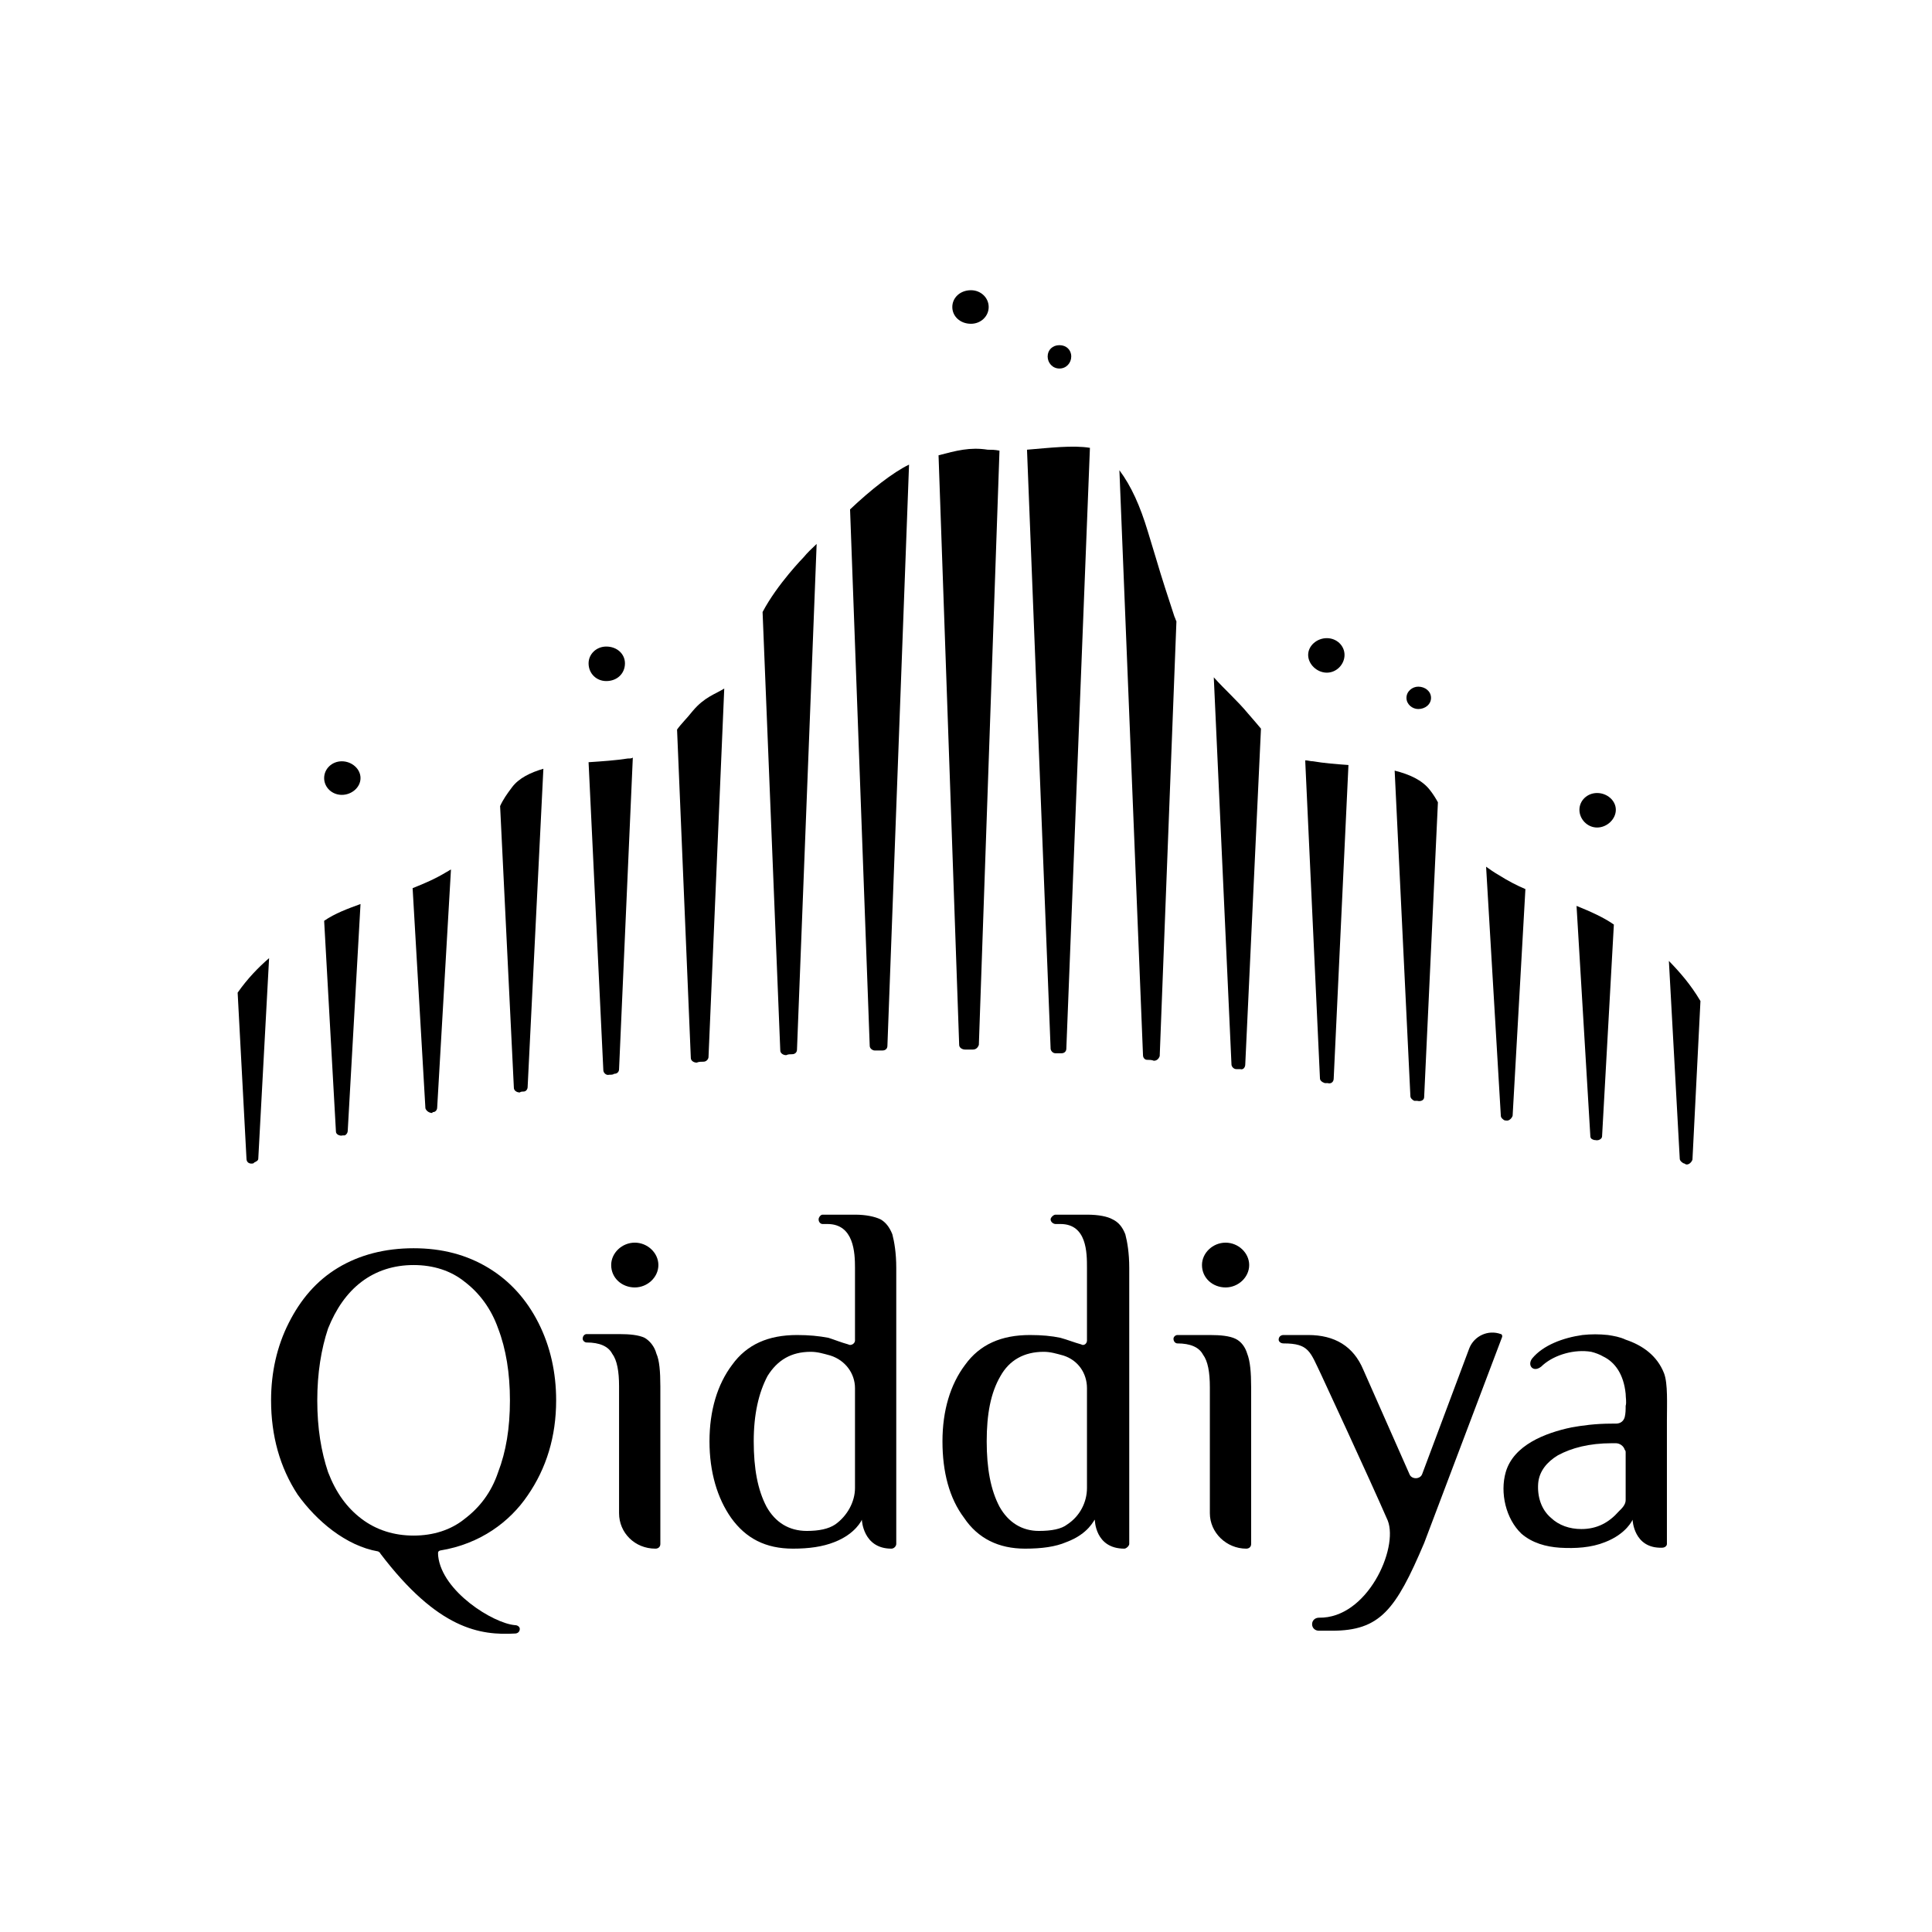
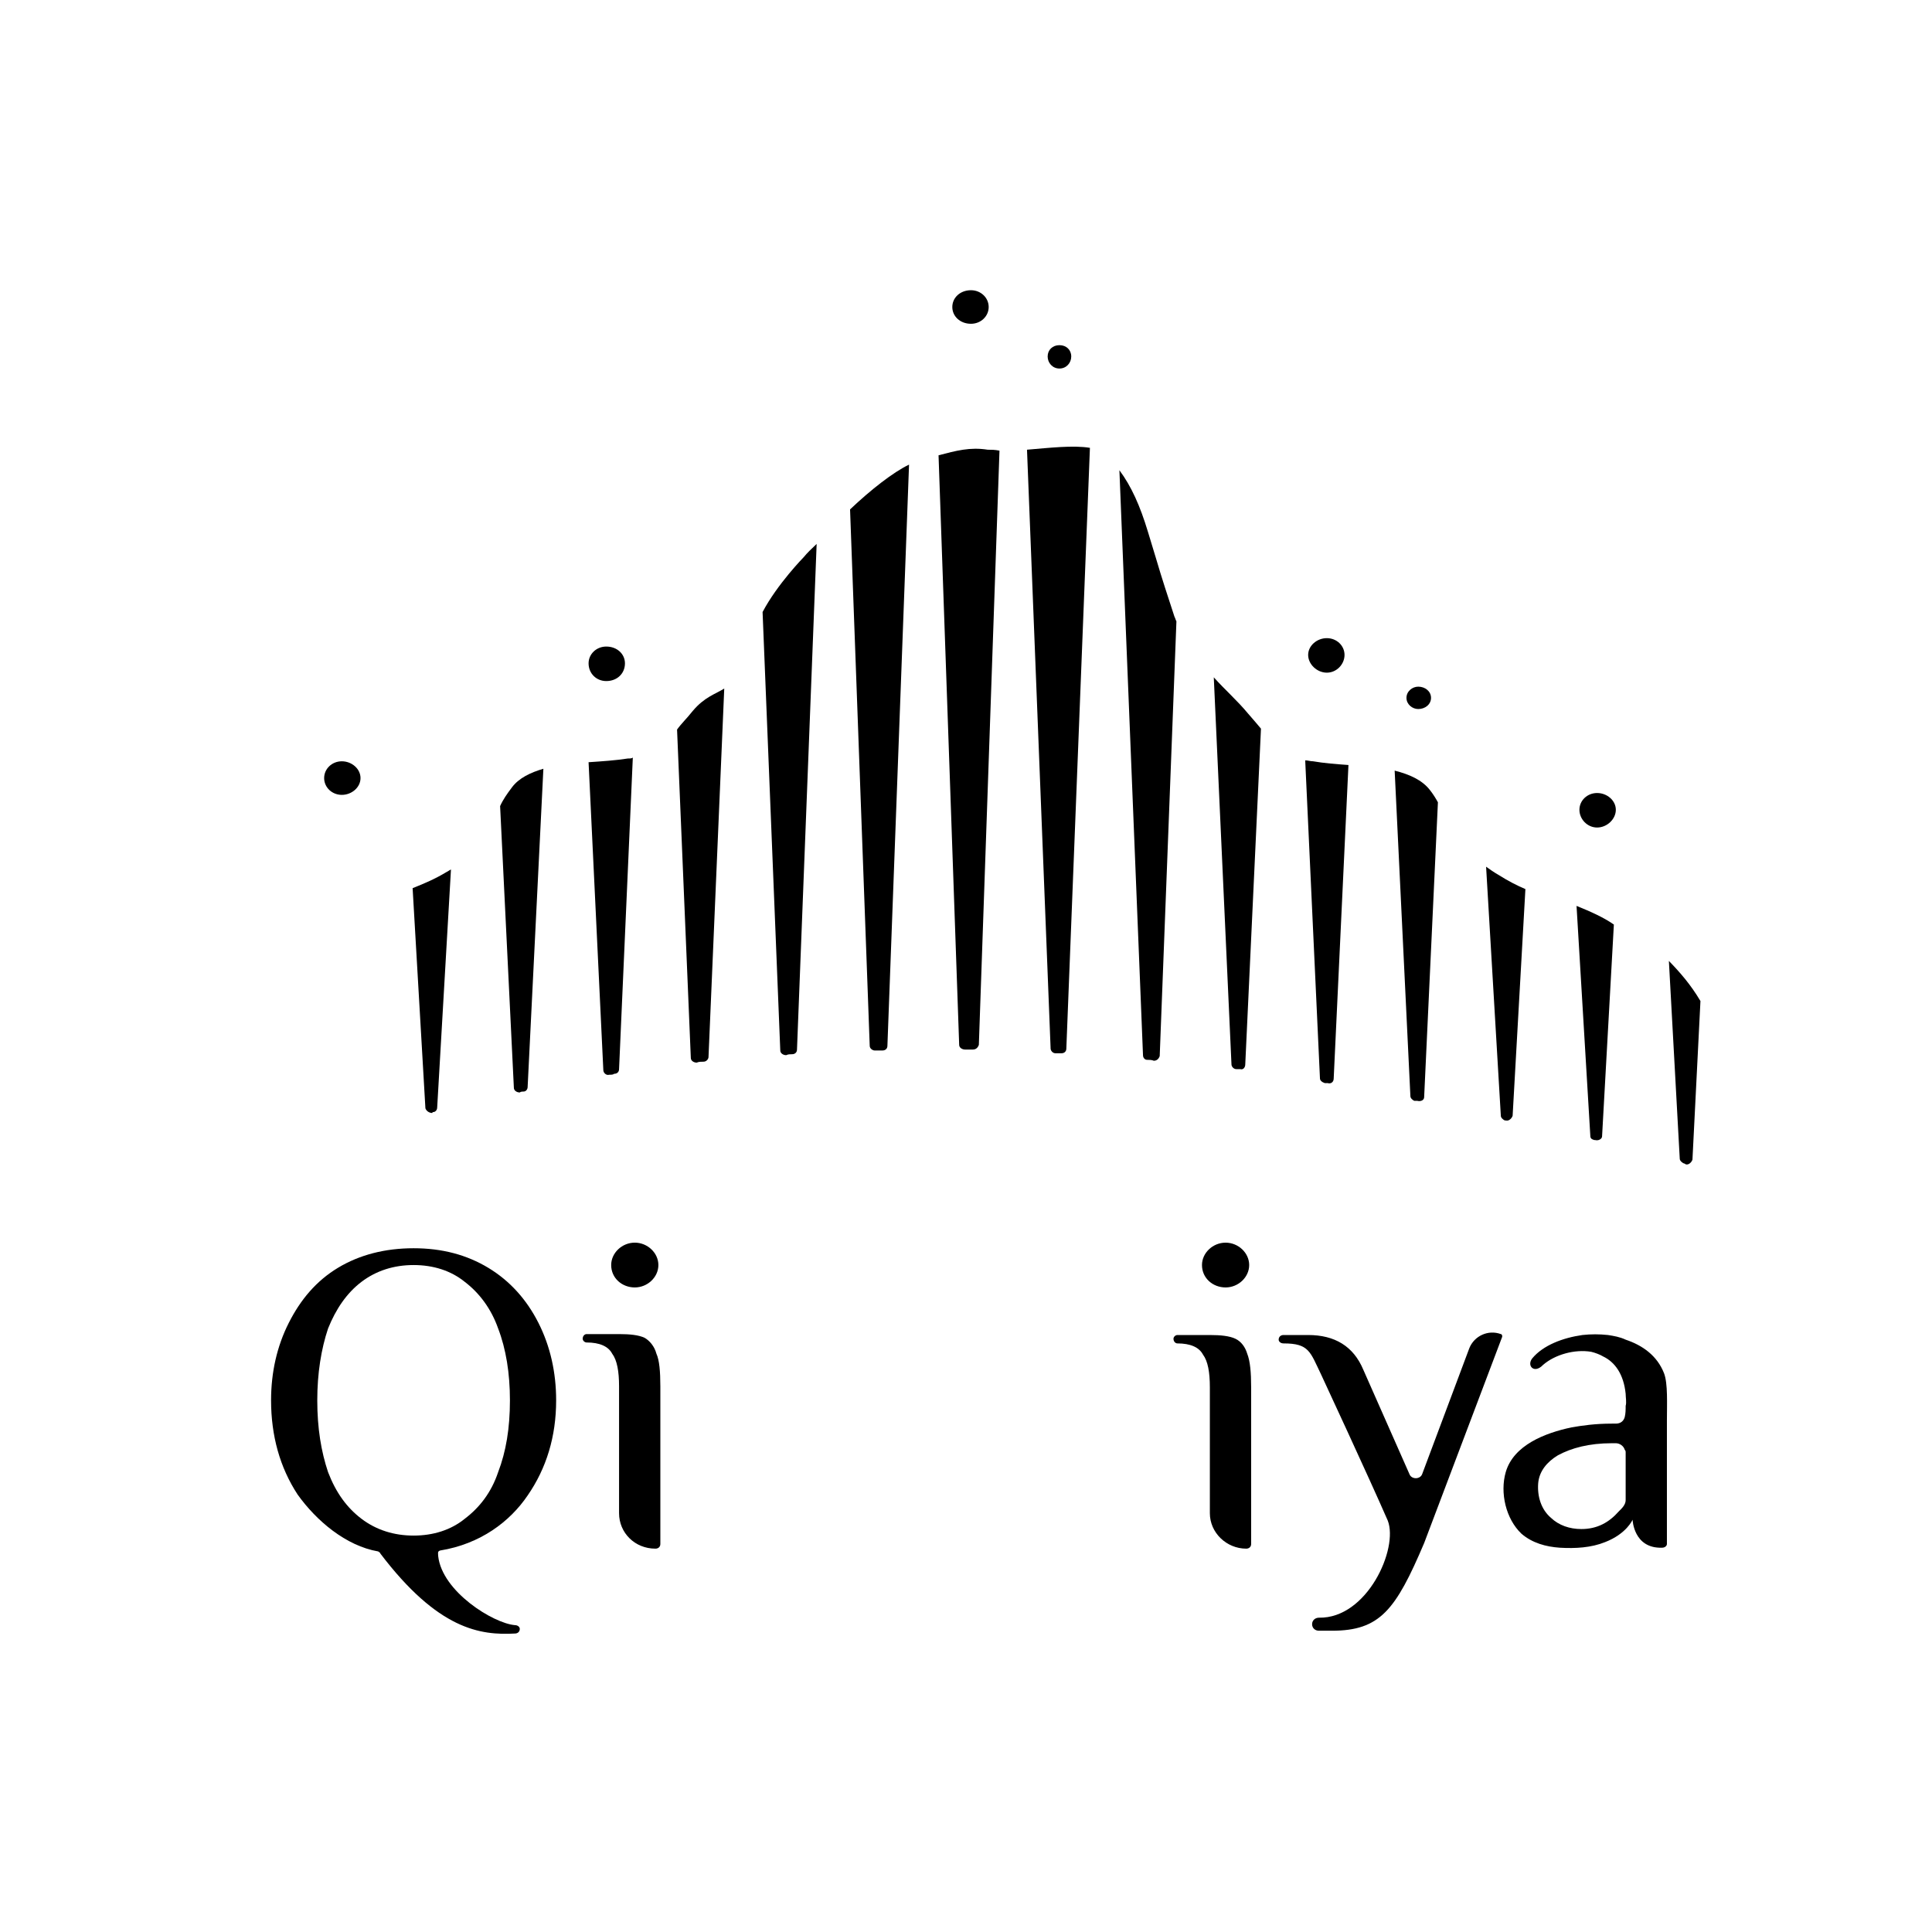
<svg xmlns="http://www.w3.org/2000/svg" width="100%" height="100%" viewBox="0 0 1000 1000" version="1.1" xml:space="preserve" style="fill-rule:evenodd;clip-rule:evenodd;stroke-linejoin:round;stroke-miterlimit:2;">
  <g id="Qiddiya" transform="matrix(1.713,0,0,1.633,73.327,89.687)">
    <g>
      <path d="M97.615,426.479C102.068,422.93 105.632,418.201 107.711,411.694C110.091,405.188 111.275,397.793 111.275,388.927C111.275,380.348 110.09,372.662 107.711,366.155C105.633,359.945 102.068,354.92 97.615,351.37C93.453,347.826 88.107,346.049 82.168,346.049C76.229,346.049 70.877,347.826 66.425,351.37C61.972,354.919 58.704,359.945 56.324,366.155C54.246,372.661 53.061,380.347 53.061,388.927C53.061,397.793 54.246,405.187 56.324,411.694C58.704,418.2 61.972,422.929 66.425,426.479C70.878,430.023 76.229,431.8 82.168,431.8C88.107,431.8 93.454,430.023 97.615,426.479M72.068,437.418C72.068,437.122 71.772,437.122 71.476,436.826C61.672,435.054 52.761,427.072 47.118,418.788C41.771,410.219 39.101,400.163 39.101,388.928C39.101,380.052 40.883,371.774 44.448,364.384C48.012,356.989 52.761,351.075 59.298,346.934C65.834,342.797 73.555,340.724 82.17,340.724C90.78,340.724 98.209,342.797 104.746,346.934C111.277,351.076 116.328,356.989 119.892,364.384C123.456,371.774 125.239,380.052 125.239,388.928C125.239,400.459 122.272,410.51 116.624,419.084C111.277,427.362 102.367,434.461 90.188,436.529C89.299,436.825 89.596,437.418 89.596,438.306C90.781,449.541 106.228,459.597 112.764,460.184C113.653,460.184 114.25,460.776 114.25,461.369C114.25,462.258 113.653,462.845 112.764,462.845C102.365,463.438 89.593,461.665 72.068,437.418" style="fill-rule:nonzero;" />
-       <path d="M209.594,428.25C213.158,425.589 215.538,421.156 215.538,416.719L215.538,385.082C215.538,380.348 212.561,376.211 208.108,374.73C206.03,374.138 204.247,373.55 202.164,373.55C196.225,373.55 192.068,376.211 189.096,381.241C186.425,386.557 184.939,393.36 184.939,401.934C184.939,410.514 186.129,417.311 188.799,422.632C191.475,427.657 195.632,430.323 200.978,430.323C204.544,430.323 207.516,429.731 209.594,428.25M178.108,426.182C173.951,419.972 171.572,411.694 171.572,401.935C171.572,392.176 173.952,383.897 178.404,377.692C182.862,371.186 189.393,368.229 198.013,368.229C201.572,368.229 204.544,368.52 207.516,369.113C209.298,369.705 211.377,370.594 213.455,371.186C214.344,371.778 215.538,370.89 215.538,370.001L215.538,346.933C215.538,342.209 215.237,333.042 207.214,333.042L205.733,333.042C205.141,333.042 204.543,332.45 204.543,331.561C204.543,330.974 205.14,330.08 205.733,330.08L215.537,330.08C218.8,330.08 221.476,330.677 223.258,331.561C224.739,332.45 225.929,333.925 226.822,336.295C227.414,338.66 228.007,342.209 228.007,346.933L228.007,434.46C228.007,435.052 227.415,435.941 226.526,435.941C217.911,435.941 217.61,426.774 217.61,426.774C217.61,426.774 215.833,431.207 209.297,433.868C205.733,435.349 201.571,435.941 196.817,435.941C188.504,435.941 182.565,432.688 178.108,426.182" style="fill-rule:nonzero;" />
      <path d="M141.869,346.049C141.869,350.191 145.137,353.148 148.998,353.148C152.859,353.148 156.132,349.895 156.132,346.049C156.132,342.209 152.859,338.95 148.998,338.95C145.137,338.95 141.869,342.209 141.869,346.049M144.249,384.489C144.249,379.755 143.651,376.211 142.166,374.137C140.981,371.778 138.31,370.593 134.445,370.593C133.853,370.593 133.26,370.001 133.26,369.408C133.26,368.519 133.852,367.932 134.445,367.932L144.249,367.932C147.512,367.932 150.188,368.223 151.97,369.112C153.456,370.001 154.937,371.778 155.534,374.137C156.428,376.21 156.724,379.755 156.724,384.489L156.724,434.46C156.724,435.349 156.132,435.941 155.233,435.941C148.998,435.941 144.249,430.911 144.249,424.701L144.249,384.489Z" style="fill-rule:nonzero;" />
-       <path d="M279.694,428.25C283.555,425.589 285.633,421.156 285.633,416.719L285.633,385.082C285.633,380.348 282.957,376.211 278.504,374.73C276.426,374.138 274.643,373.55 272.56,373.55C266.621,373.55 262.168,376.211 259.492,381.241C256.525,386.557 255.335,393.36 255.335,401.934C255.335,410.514 256.525,417.311 259.195,422.632C261.871,427.657 266.028,430.323 271.078,430.323C274.94,430.323 277.912,429.731 279.694,428.25M248.504,426.182C244.051,419.972 241.968,411.694 241.968,401.935C241.968,392.176 244.348,383.897 248.8,377.692C253.258,371.186 259.789,368.229 268.409,368.229C271.968,368.229 274.94,368.52 277.611,369.113C279.694,369.705 281.773,370.594 283.851,371.186C284.74,371.778 285.633,370.89 285.633,370.001L285.633,346.938C285.633,342.209 285.633,333.042 277.611,333.042L276.13,333.042C275.532,333.042 274.644,332.45 274.644,331.561C274.644,330.974 275.533,330.08 276.13,330.08L285.633,330.08C289.197,330.08 291.873,330.677 293.359,331.561C295.136,332.45 296.326,333.925 297.219,336.295C297.811,338.66 298.404,342.209 298.404,346.938L298.404,434.46C298.404,435.052 297.515,435.941 296.918,435.941C288.007,435.941 288.007,426.774 288.007,426.774C287.711,426.774 286.23,431.207 279.397,433.868C276.129,435.349 271.967,435.941 266.917,435.941C258.9,435.941 252.665,432.688 248.504,426.182" style="fill-rule:nonzero;" />
      <path d="M320.383,346.049C320.383,350.191 323.651,353.148 327.517,353.148C331.377,353.148 334.646,349.895 334.646,346.049C334.646,342.209 331.378,338.955 327.517,338.955C323.651,338.956 320.383,342.209 320.383,346.049M322.763,384.785C322.763,380.051 322.171,376.507 320.685,374.433C319.495,372.068 316.824,370.889 312.959,370.889C312.367,370.889 311.774,370.297 311.774,369.408C311.774,368.816 312.366,368.228 312.959,368.228L322.763,368.228C326.026,368.228 328.702,368.519 330.484,369.408C332.266,370.297 333.456,372.069 334.048,374.137C334.941,376.507 335.238,380.051 335.238,384.785L335.238,434.46C335.238,435.349 334.645,435.941 333.752,435.941C327.813,435.941 322.763,430.911 322.763,424.706L322.763,384.785Z" style="fill-rule:nonzero;" />
      <path d="M448.402,405.487L448.402,420.562C448.402,422.043 447.212,423.223 446.344,424.111C443.372,427.66 439.772,429.729 435.023,429.729C431.459,429.729 428.216,428.549 425.841,426.18C422.859,423.519 421.674,419.383 421.97,415.241C422.266,411.401 424.641,408.439 427.899,406.37C432.056,404.006 437.397,402.525 444.245,402.525L445.43,402.525C446.62,402.525 447.804,403.414 448.121,404.598C448.402,404.894 448.402,405.19 448.402,405.487ZM460.868,395.134C460.868,390.109 461.184,383.603 459.999,380.35C457.901,374.732 453.468,371.479 448.402,369.702C446.62,368.818 444.838,368.522 443.055,368.226C440.364,367.93 437.99,367.93 435.339,368.226C429.405,369.11 423.456,371.479 420.183,375.621C418.406,377.986 420.785,380.646 423.456,377.689C427.03,374.436 432.964,372.664 437.99,373.547C439.18,373.843 440.681,374.436 441.594,375.023C445.154,376.8 447.804,380.646 448.401,386.856C448.401,388.041 448.717,389.517 448.401,390.696C448.401,391.881 448.401,393.066 448.12,394.245C447.804,395.43 446.935,396.313 445.429,396.313L444.244,396.313C439.179,396.313 435.338,396.905 432.055,397.498C424.048,399.275 414.539,403.116 412.165,411.69C410.383,418.196 412.165,426.475 416.919,431.209C420.182,434.166 424.344,435.346 428.491,435.642C433.24,435.938 437.989,435.642 442.186,433.87C448.717,431.209 450.494,426.771 450.494,426.771C450.494,426.771 450.775,435.938 459.4,435.642C460.274,435.642 460.866,435.05 460.866,434.462L460.866,395.134L460.868,395.134Z" style="fill-rule:nonzero;" />
      <path d="M410.684,367.93C406.823,366.454 402.662,368.522 401.176,372.368L386.924,412.284C386.326,414.056 383.651,414.056 383.058,412.284L369.102,379.166C366.13,371.776 360.482,368.227 352.465,368.227L345.04,368.227C344.151,368.227 343.554,368.819 343.554,369.703C343.554,370.3 344.151,370.888 345.04,370.888C352.761,370.888 353.057,373.549 356.331,380.642C356.331,380.642 370.88,413.464 376.527,427.069C379.795,435.94 370.287,458.119 355.733,457.823C354.543,457.823 353.655,458.707 353.655,459.891C353.655,461.076 354.544,461.959 355.733,461.959L359.594,461.959C374.152,461.959 378.901,455.453 387.516,434.167L410.98,369.11C411.276,368.523 410.98,367.93 410.684,367.93" style="fill-rule:nonzero;" />
      <path d="M382.169,166.272C382.169,168.34 383.951,169.816 385.733,169.816C387.811,169.816 389.593,168.34 389.593,166.272C389.593,164.199 387.811,162.723 385.733,162.723C383.951,162.723 382.169,164.199 382.169,166.272" style="fill-rule:nonzero;" />
      <path d="M277.316,61.888C279.399,61.888 280.88,60.116 280.88,58.068C280.88,55.98 279.399,54.484 277.316,54.484C275.238,54.484 273.752,55.98 273.752,58.068C273.752,60.116 275.238,61.888 277.316,61.888" style="fill-rule:nonzero;" />
      <path d="M55.138,191.7C55.138,194.657 57.513,197.021 60.484,197.021C63.456,197.021 66.127,194.656 66.127,191.7C66.127,188.743 63.456,186.379 60.484,186.379C57.513,186.378 55.138,188.743 55.138,191.7" style="fill-rule:nonzero;" />
      <path d="M250.586,47.705C253.553,47.705 255.932,45.341 255.932,42.389C255.932,39.432 253.552,37.068 250.586,37.068C247.318,37.068 244.943,39.432 244.943,42.389C244.943,45.34 247.317,47.705 250.586,47.705" style="fill-rule:nonzero;" />
      <path d="M135.039,155.332C135.039,158.58 137.414,160.95 140.385,160.95C143.653,160.95 146.028,158.58 146.028,155.332C146.028,152.375 143.653,150.011 140.385,150.011C137.414,150.01 135.039,152.375 135.039,155.332" style="fill-rule:nonzero;" />
      <path d="M352.465,152.669C352.465,155.626 355.136,158.287 358.108,158.287C361.075,158.287 363.455,155.626 363.455,152.669C363.455,149.712 361.075,147.348 358.108,147.348C355.136,147.347 352.465,149.712 352.465,152.669" style="fill-rule:nonzero;" />
      <path d="M439.773,207.372C442.78,207.372 445.431,204.706 445.431,201.754C445.431,198.797 442.781,196.433 439.773,196.433C436.806,196.433 434.431,198.797 434.431,201.754C434.432,204.707 436.806,207.372 439.773,207.372" style="fill-rule:nonzero;" />
      <path d="M111.871,194.659C110.385,196.727 109.2,198.5 108.307,200.573L112.464,289.867C112.464,290.761 113.358,291.348 114.246,291.348C114.547,291.052 115.139,291.052 115.436,291.052C116.028,291.052 116.626,290.465 116.626,289.571L121.38,188.745C117.514,189.925 113.949,191.702 111.871,194.659" style="fill-rule:nonzero;" />
      <path d="M146.92,185.491C143.356,186.083 139.199,186.38 135.037,186.671L139.495,284.249C139.495,285.143 140.384,286.026 141.277,285.73C141.869,285.73 142.462,285.73 142.758,285.434C143.652,285.434 144.249,284.847 144.249,283.953L148.406,185.196C148.11,185.491 147.513,185.491 146.92,185.491" style="fill-rule:nonzero;" />
      <path d="M166.523,170.409C164.741,172.779 162.959,174.551 161.774,176.323L165.931,280.407C165.931,281.296 166.82,281.888 167.713,281.888C168.31,281.592 169.199,281.592 169.791,281.592C170.685,281.592 171.277,280.703 171.277,280.111L176.031,163.316C173.356,165.088 170.088,165.976 166.523,170.409" style="fill-rule:nonzero;" />
      <path d="M91.971,221.563C88.703,223.636 85.435,225.112 81.87,226.588L85.736,296.374C86.032,297.263 86.921,297.855 87.809,297.855C87.809,297.559 88.11,297.559 88.11,297.559C88.702,297.559 89.295,296.967 89.295,296.078L93.457,220.675C92.86,220.971 92.564,221.267 91.971,221.563" style="fill-rule:nonzero;" />
-       <path d="M55.138,236.94L58.702,303.764C58.702,304.653 59.892,305.245 60.78,304.949L61.372,304.949C61.969,304.653 62.266,304.06 62.266,303.473L66.127,231.619C62.267,233.095 58.406,234.576 55.138,236.94" style="fill-rule:nonzero;" />
-       <path d="M29,259.708L31.671,312.34C31.671,313.525 32.565,314.117 33.754,313.821L34.05,313.525C34.642,313.229 35.235,312.933 35.235,312.34L38.503,248.769C35.235,251.726 31.972,255.271 29,259.708" style="fill-rule:nonzero;" />
      <path d="M461.462,249.654L464.745,312.341C464.745,312.928 465.342,313.526 465.935,313.822C465.935,313.822 466.211,313.822 466.527,314.118C467.395,314.414 468.309,313.526 468.585,312.637L471,262.37C467.993,257.049 464.745,253.203 461.462,249.654" style="fill-rule:nonzero;" />
      <path d="M433.559,232.209L437.715,304.952C437.715,305.836 437.991,306.132 438.9,306.428L439.181,306.428C440.089,306.724 441.274,306.132 441.274,305.243L444.838,238.123C441.591,235.758 437.716,233.986 433.559,232.209" style="fill-rule:nonzero;" />
      <path d="M410.091,222.454C408.605,221.565 407.415,220.677 406.23,219.788L410.683,298.741C410.683,299.328 411.281,299.921 411.873,300.217L412.169,300.217C413.058,300.513 413.951,299.625 414.247,298.741L418.108,226.887C415.437,225.702 412.761,224.226 410.091,222.454" style="fill-rule:nonzero;" />
      <path d="M389.296,195.545C386.921,192.292 383.061,190.52 378.603,189.335L383.357,292.53C383.357,293.122 383.95,293.715 384.542,294.006L385.435,294.006C386.625,294.302 387.513,293.715 387.513,292.826L391.675,199.385C391.078,198.206 390.185,196.725 389.296,195.545" style="fill-rule:nonzero;" />
      <path d="M353.949,186.377C353.06,186.377 352.463,186.081 351.574,186.081L356.032,286.912C356.032,287.504 356.624,288.097 357.513,288.388L358.406,288.388C359.295,288.684 360.183,288.097 360.183,286.912L364.641,187.557C360.782,187.266 357.217,186.97 353.949,186.377" style="fill-rule:nonzero;" />
      <path d="M334.347,171.3C331.079,167.158 327.218,163.609 323.95,159.764L329.297,282.478C329.297,283.07 329.89,283.954 330.783,283.954L331.968,283.954C332.862,284.25 333.459,283.362 333.459,282.478L338.208,176.03C337.018,174.548 335.833,173.072 334.347,171.3" style="fill-rule:nonzero;" />
      <path d="M312.069,140.546C306.722,123.397 308.801,129.898 304.052,113.638C301.672,105.36 299.002,99.15 295.432,94.124L302.561,279.52C302.561,280.409 303.158,281.001 303.756,281.001C304.348,281.001 305.237,281.001 305.829,281.292C306.723,281.292 307.315,280.705 307.611,279.816L312.661,142.022C312.365,141.434 312.365,141.138 312.069,140.546" style="fill-rule:nonzero;" />
      <path d="M267.513,87.618L274.647,277.447C274.647,278.039 275.239,278.928 276.128,278.928L277.91,278.928C278.799,278.928 279.396,278.336 279.396,277.447L286.525,87.026C281.474,86.142 274.35,87.026 267.513,87.618" style="fill-rule:nonzero;" />
      <path d="M203.951,117.482C202.465,118.958 200.979,120.439 200.09,121.624C200.09,121.624 192.068,130.198 187.615,139.069L192.962,278.038C192.962,278.927 193.851,279.524 194.744,279.524C195.336,279.228 195.929,279.228 196.521,279.228C197.415,279.228 198.012,278.631 198.012,277.747L203.951,117.482Z" style="fill-rule:nonzero;" />
      <path d="M214.048,106.541L219.987,276.56C219.987,277.449 220.886,278.041 221.478,278.041L223.853,278.041C224.742,278.041 225.334,277.449 225.334,276.56L231.87,92.349C227.12,94.714 220.283,100.331 214.048,106.541" style="fill-rule:nonzero;" />
      <path d="M259.197,87.914C257.711,87.618 256.822,87.618 255.633,87.618C250.286,86.734 246.13,87.914 240.783,89.39L247.018,276.267C247.018,277.155 247.912,277.743 248.8,277.743L251.18,277.743C252.069,277.743 252.661,277.156 252.962,276.267L259.197,87.914Z" style="fill-rule:nonzero;" />
    </g>
  </g>
</svg>